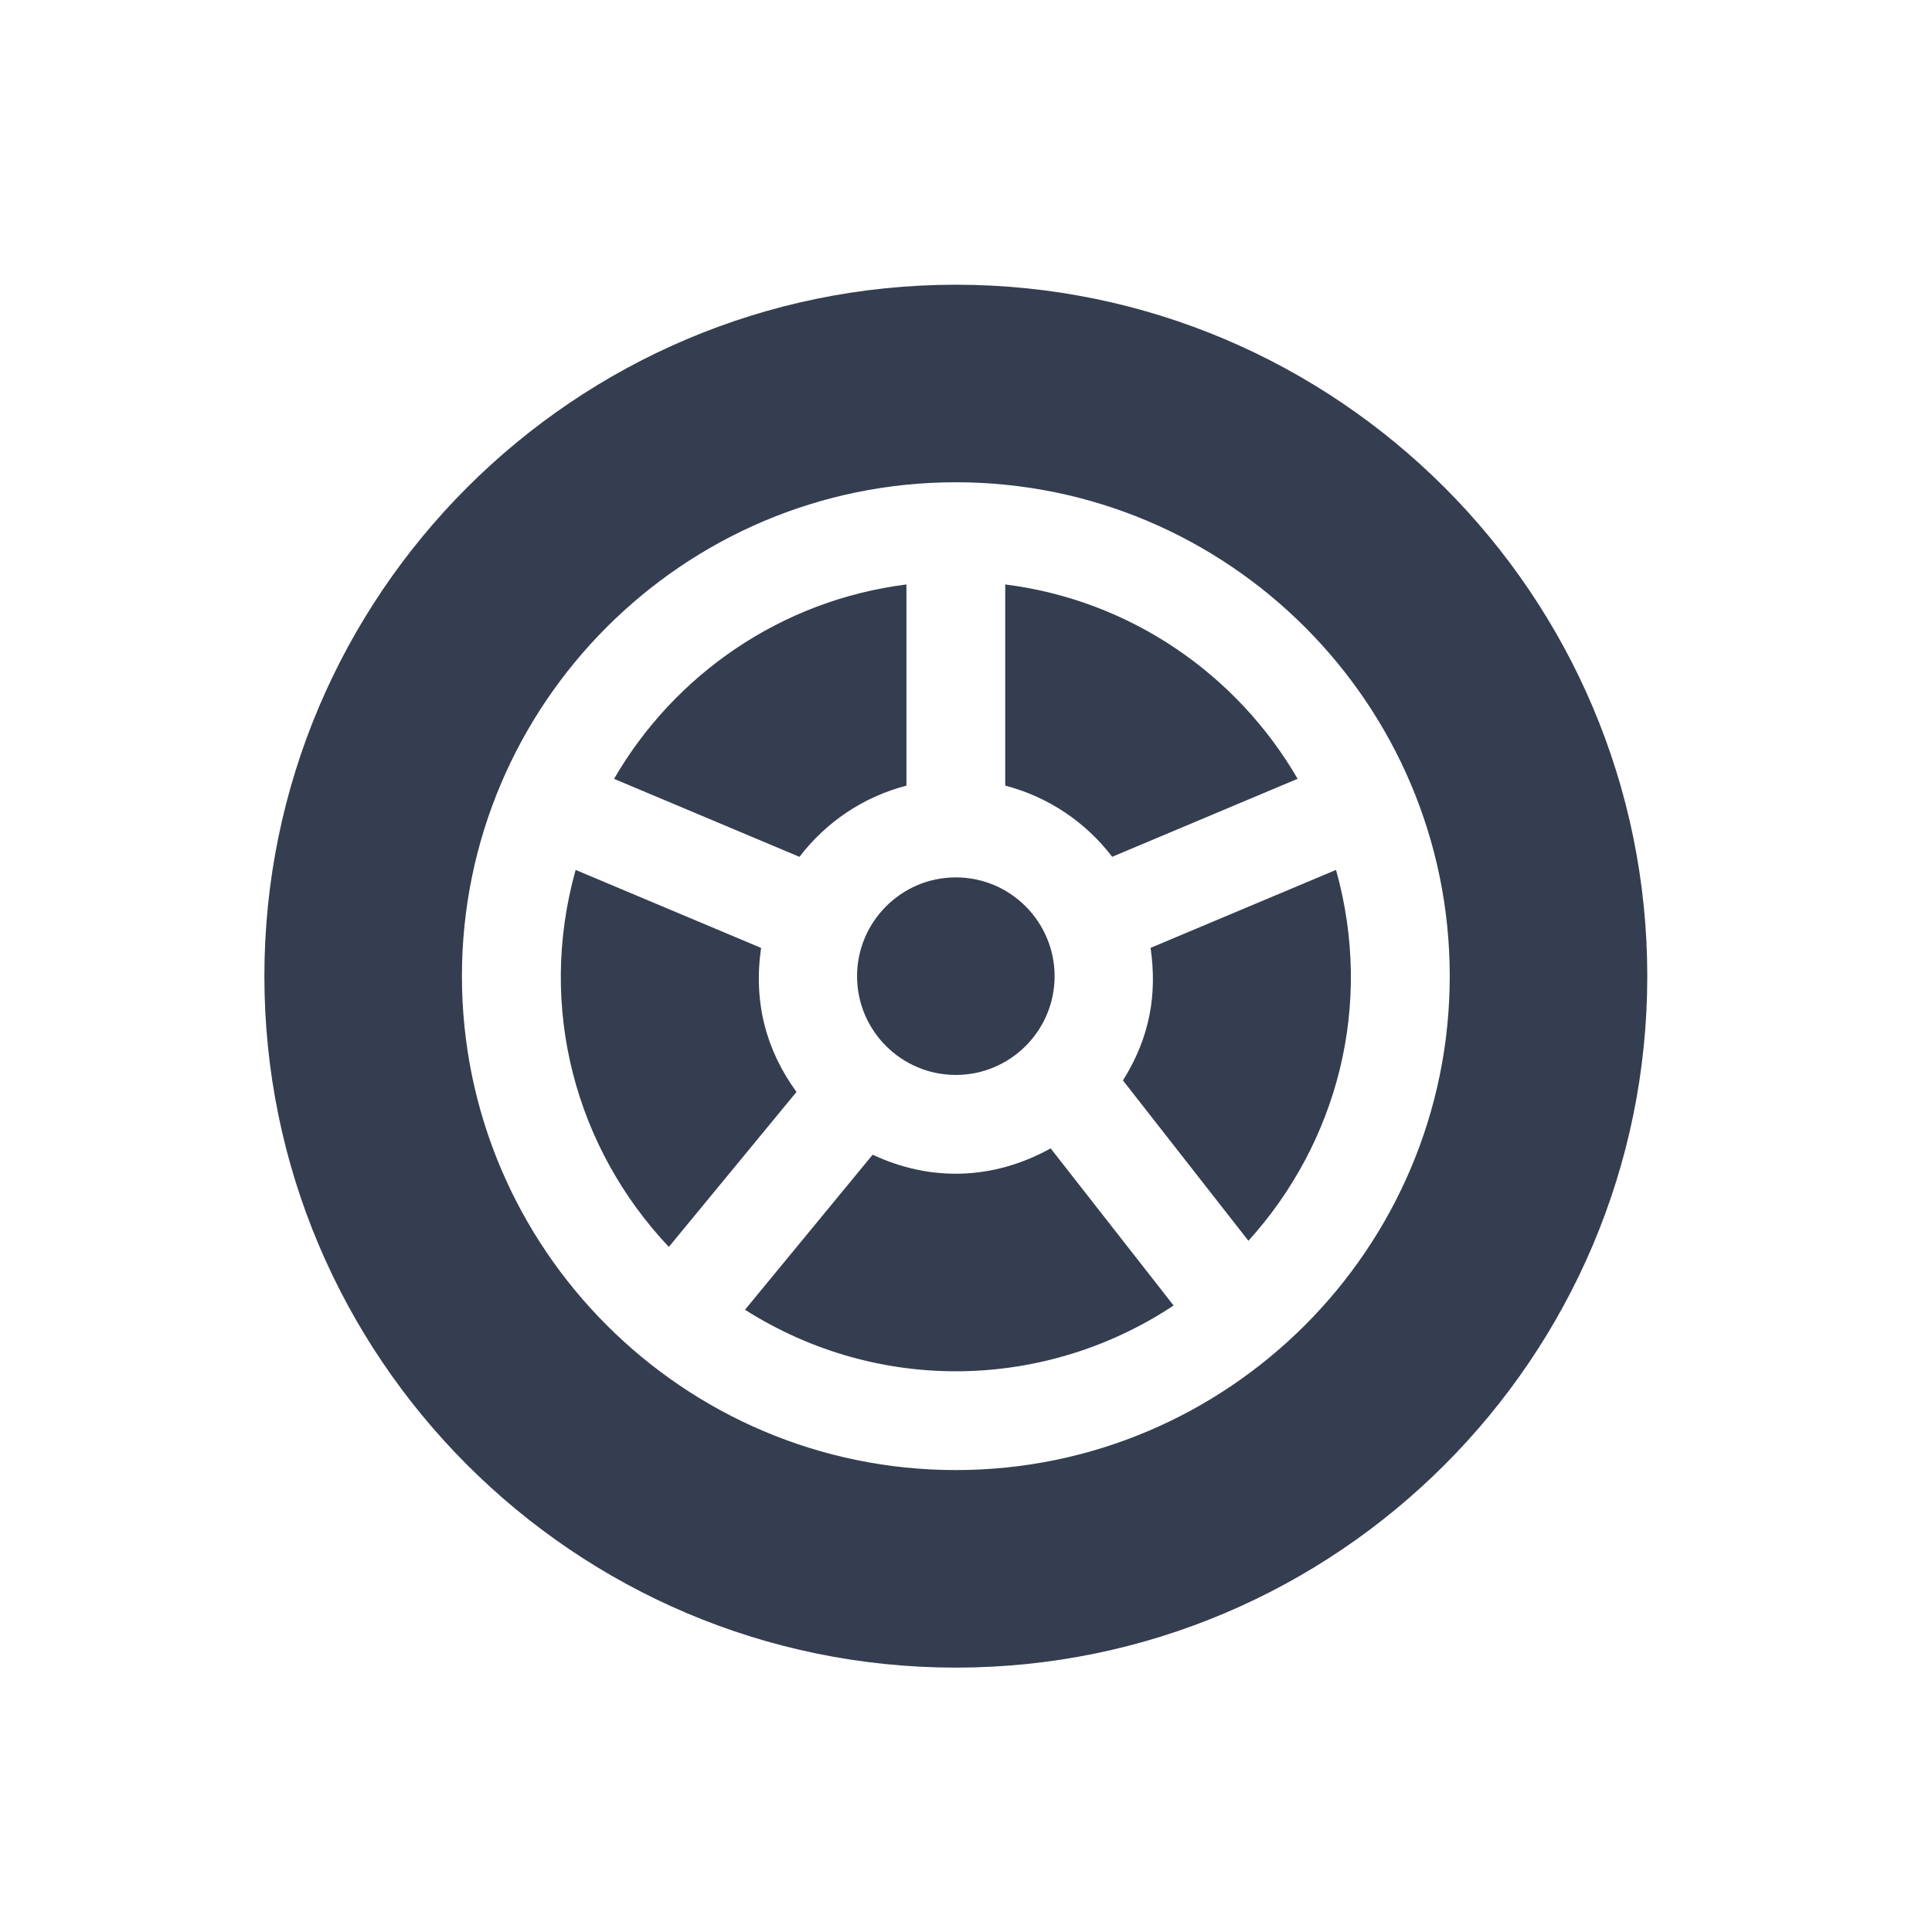
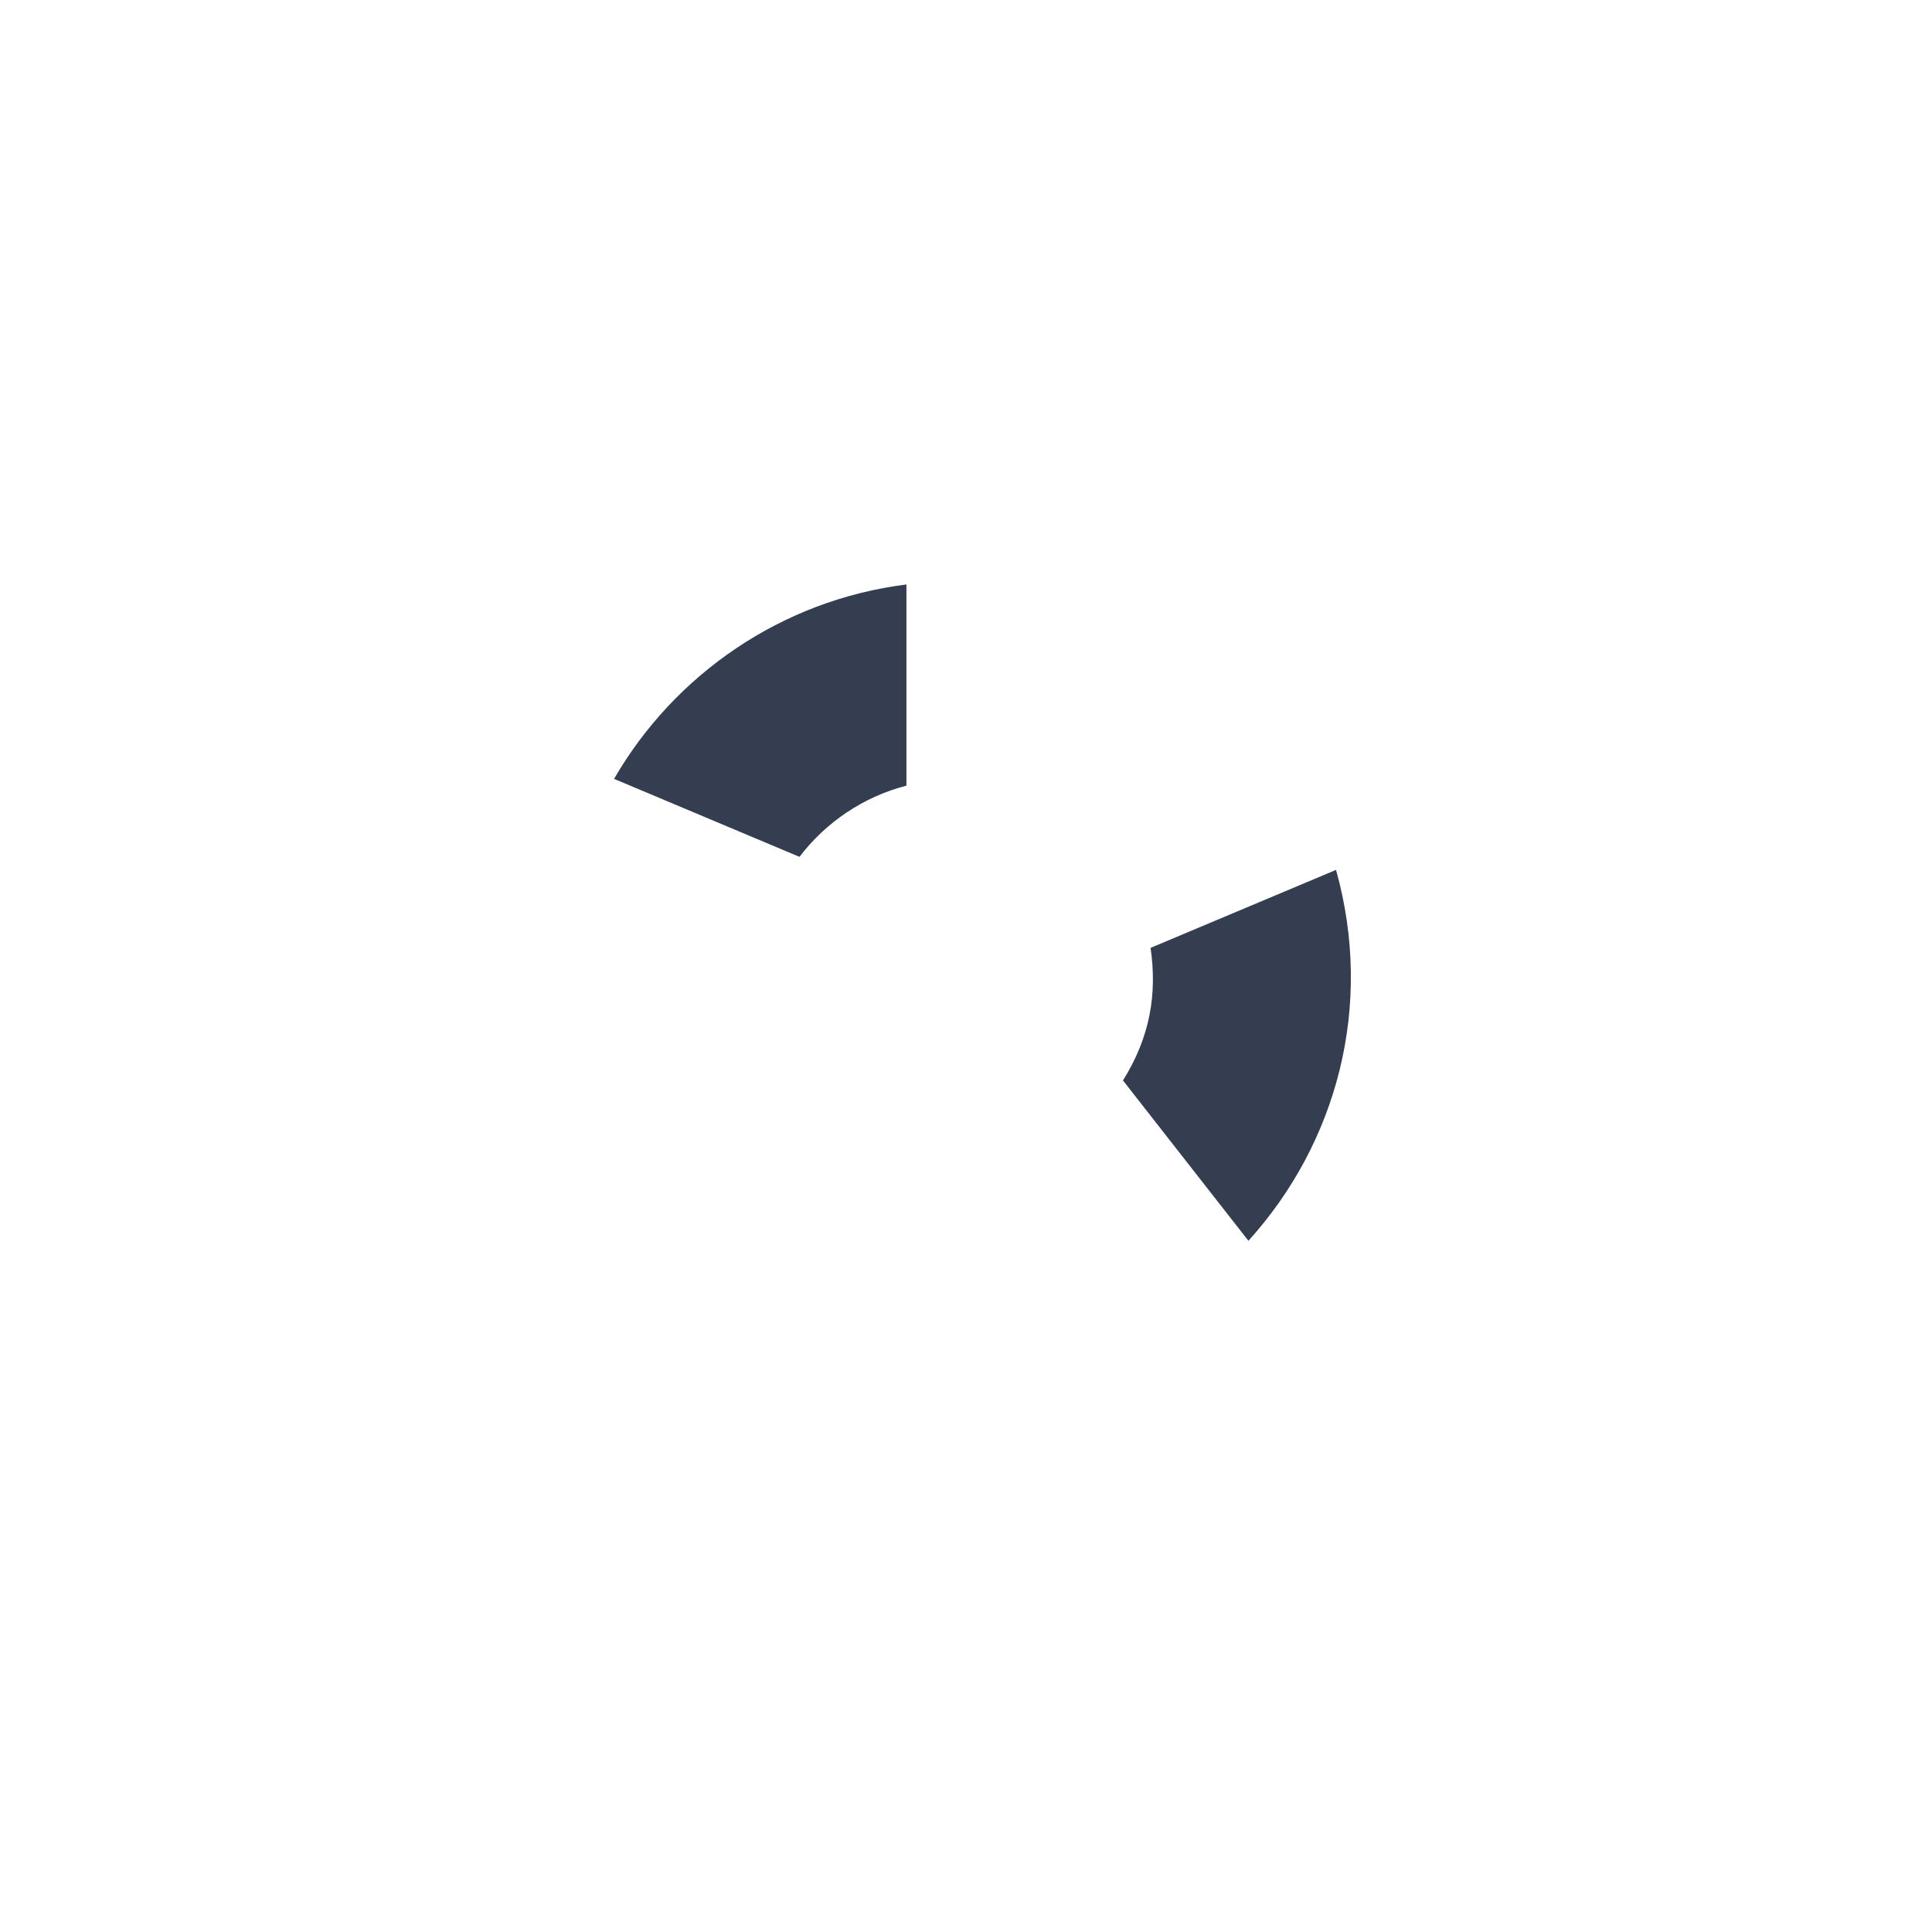
<svg xmlns="http://www.w3.org/2000/svg" width="95" height="95" viewBox="0 0 95 95" fill="none">
  <path d="M39.311 42.133L30.194 38.298C33.169 33.161 38.425 29.511 44.571 28.739V38.631C42.442 39.184 40.61 40.433 39.311 42.133Z" fill="#353E50" />
-   <path d="M39.165 53.693L32.888 61.313C28.315 56.468 26.406 49.566 28.305 42.776L37.424 46.611C37.038 49.292 37.674 51.645 39.165 53.693Z" fill="#353E50" />
-   <path d="M47 43.143C49.705 43.143 51.857 45.35 51.857 48C51.857 50.679 49.679 52.857 47 52.857C44.321 52.857 42.143 50.679 42.143 48C42.143 45.353 44.295 43.143 47 43.143Z" fill="#353E50" />
-   <path d="M49.429 38.631V28.739C55.575 29.511 60.828 33.159 63.806 38.295L54.689 42.13C53.39 40.433 51.556 39.184 49.429 38.631Z" fill="#353E50" />
-   <path d="M47 14C28.251 14 13 29.251 13 48C13 66.749 28.251 82 47 82C65.749 82 81 66.749 81 48C81 29.251 65.749 14 47 14ZM47 72.286C33.609 72.286 22.714 61.391 22.714 48C22.714 34.609 33.609 23.714 47 23.714C60.391 23.714 71.286 34.609 71.286 48C71.286 61.391 60.391 72.286 47 72.286Z" fill="#353E50" />
-   <path d="M51.663 56.468L57.708 64.194C51.466 68.334 43.258 68.604 36.632 64.403L42.91 56.779C45.747 58.108 48.831 58.035 51.663 56.468Z" fill="#353E50" />
  <path d="M61.387 61.012L55.218 53.127C56.564 50.98 56.901 48.855 56.576 46.608L65.695 42.774C67.57 49.472 65.732 56.211 61.387 61.012Z" fill="#353E50" />
</svg>